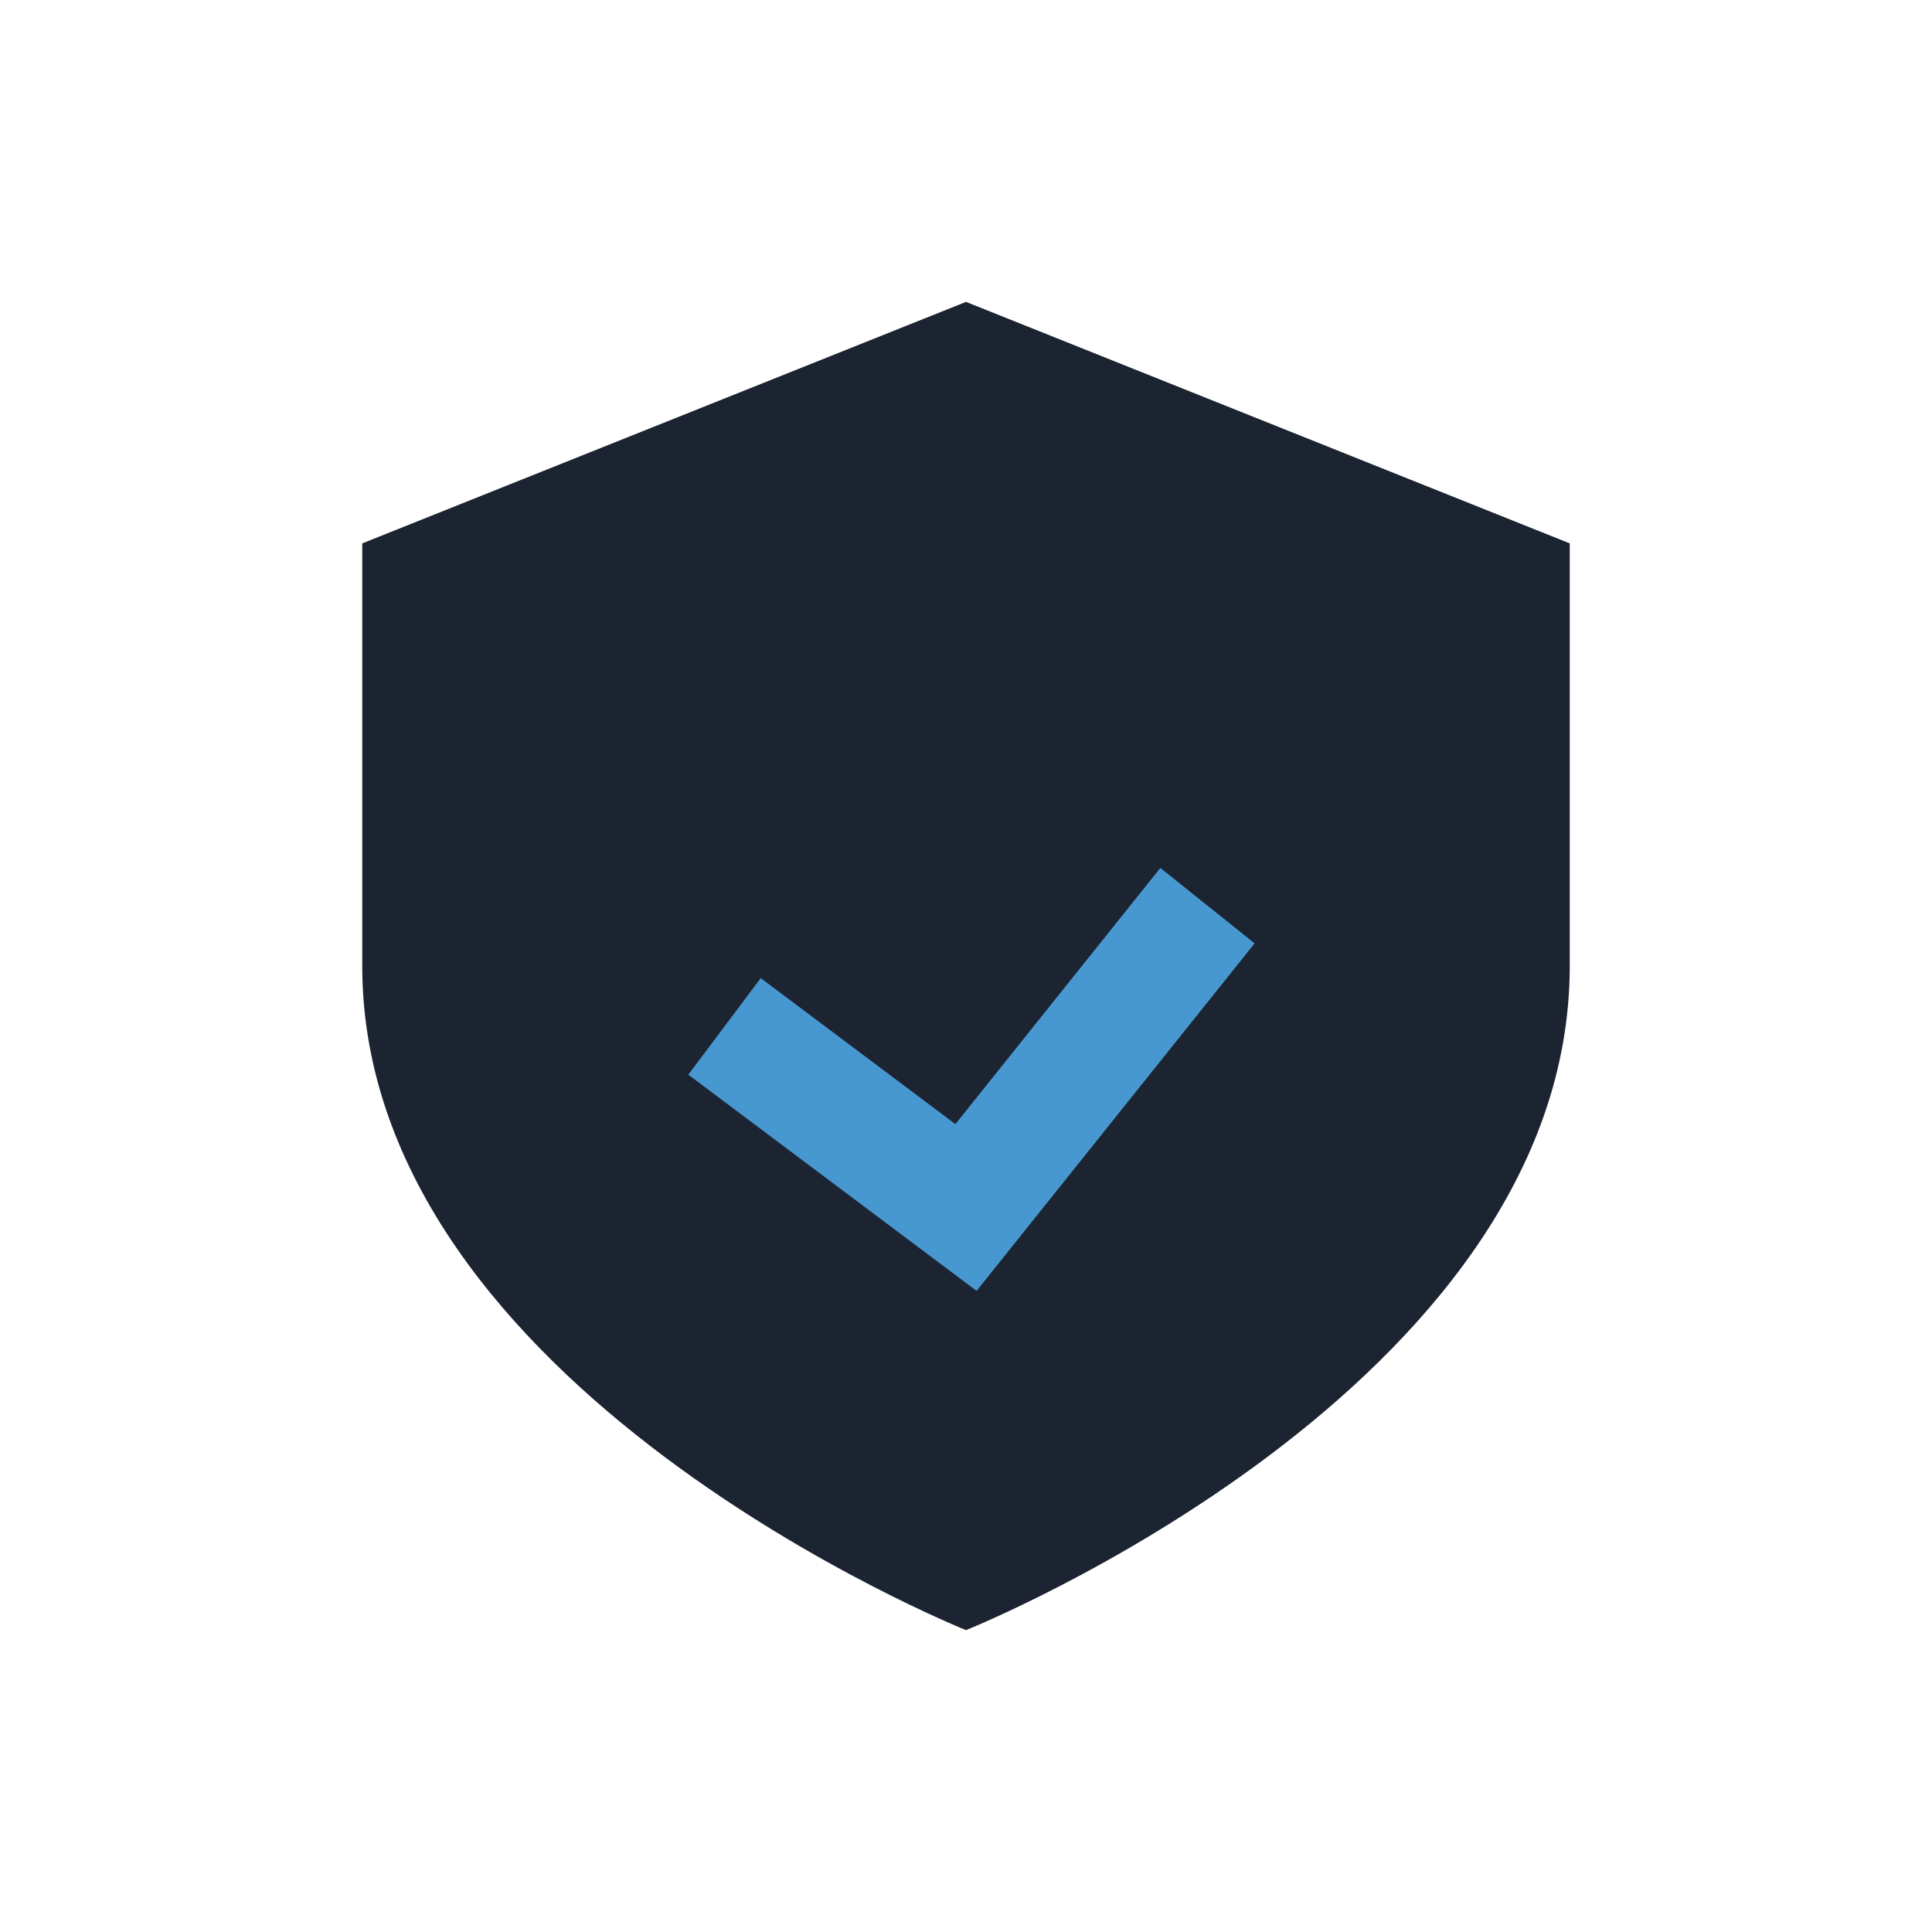
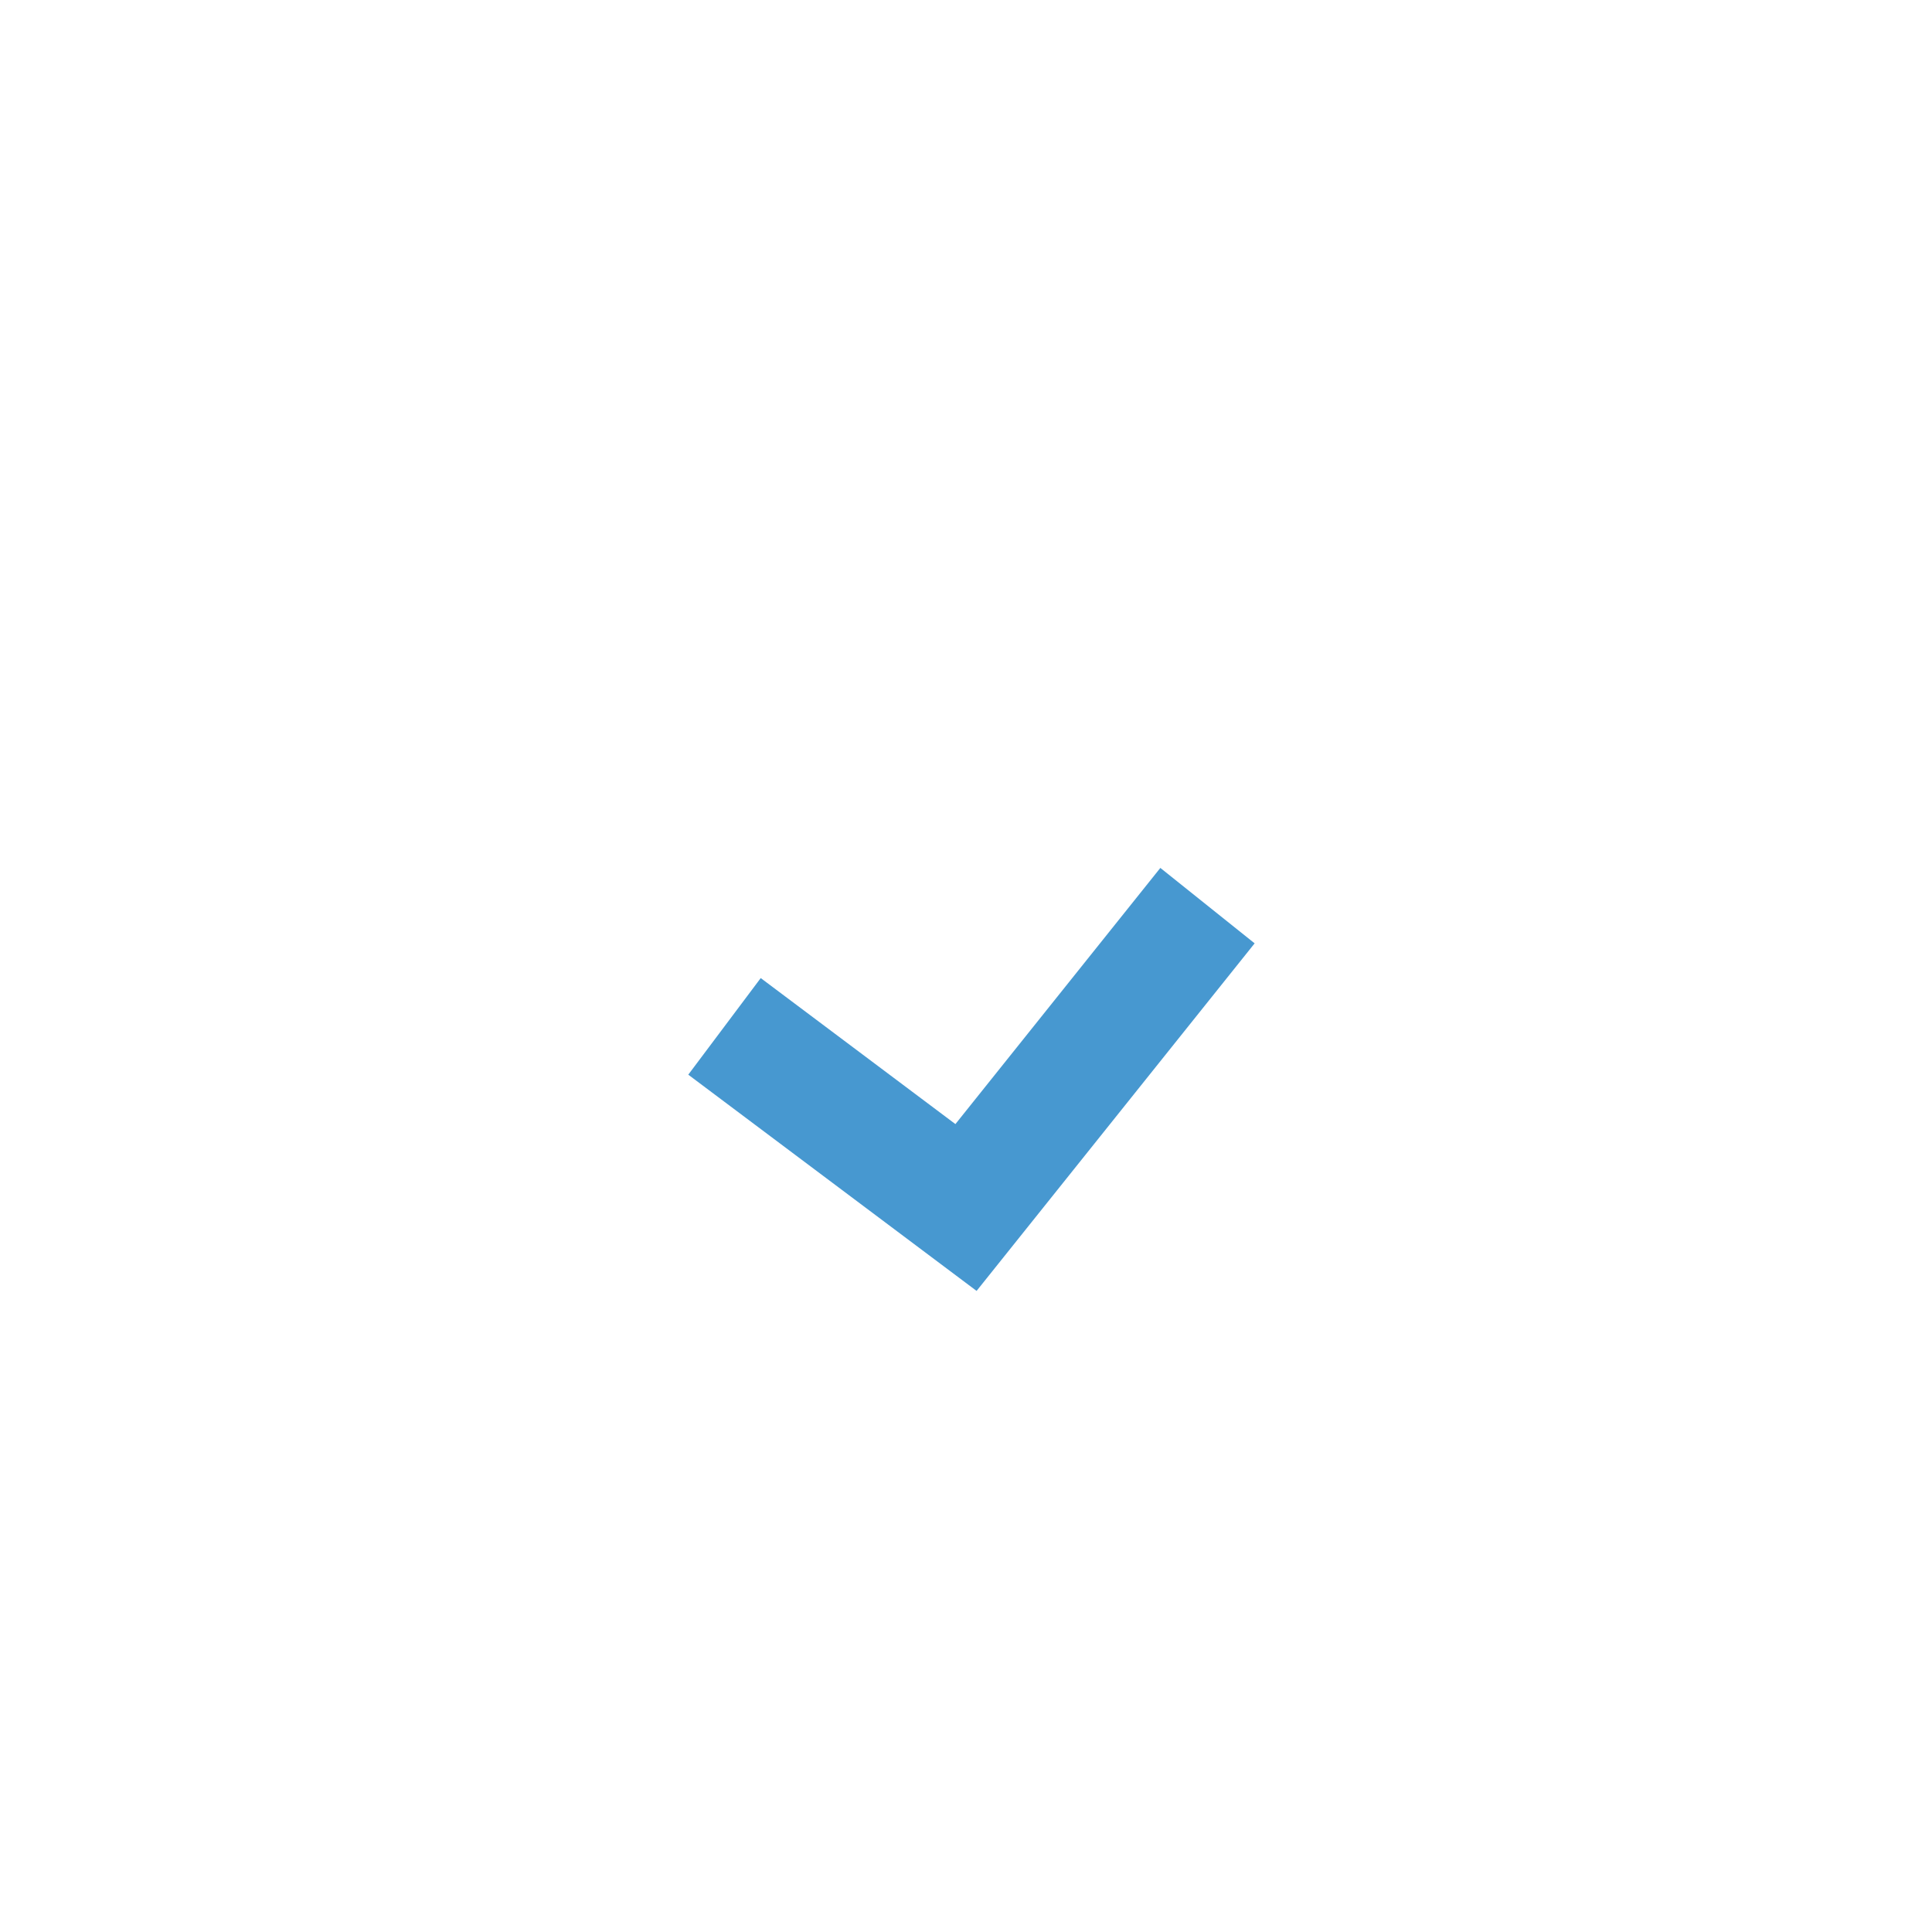
<svg xmlns="http://www.w3.org/2000/svg" viewBox="0 0 32 32" width="32" height="32">
-   <path d="M16 5l10 4v7c0 7-10 11-10 11S6 23 6 16V9z" fill="#1C2331" />
  <path d="M12 17l4 3 4-5" stroke="#4798D0" stroke-width="2" fill="none" />
</svg>